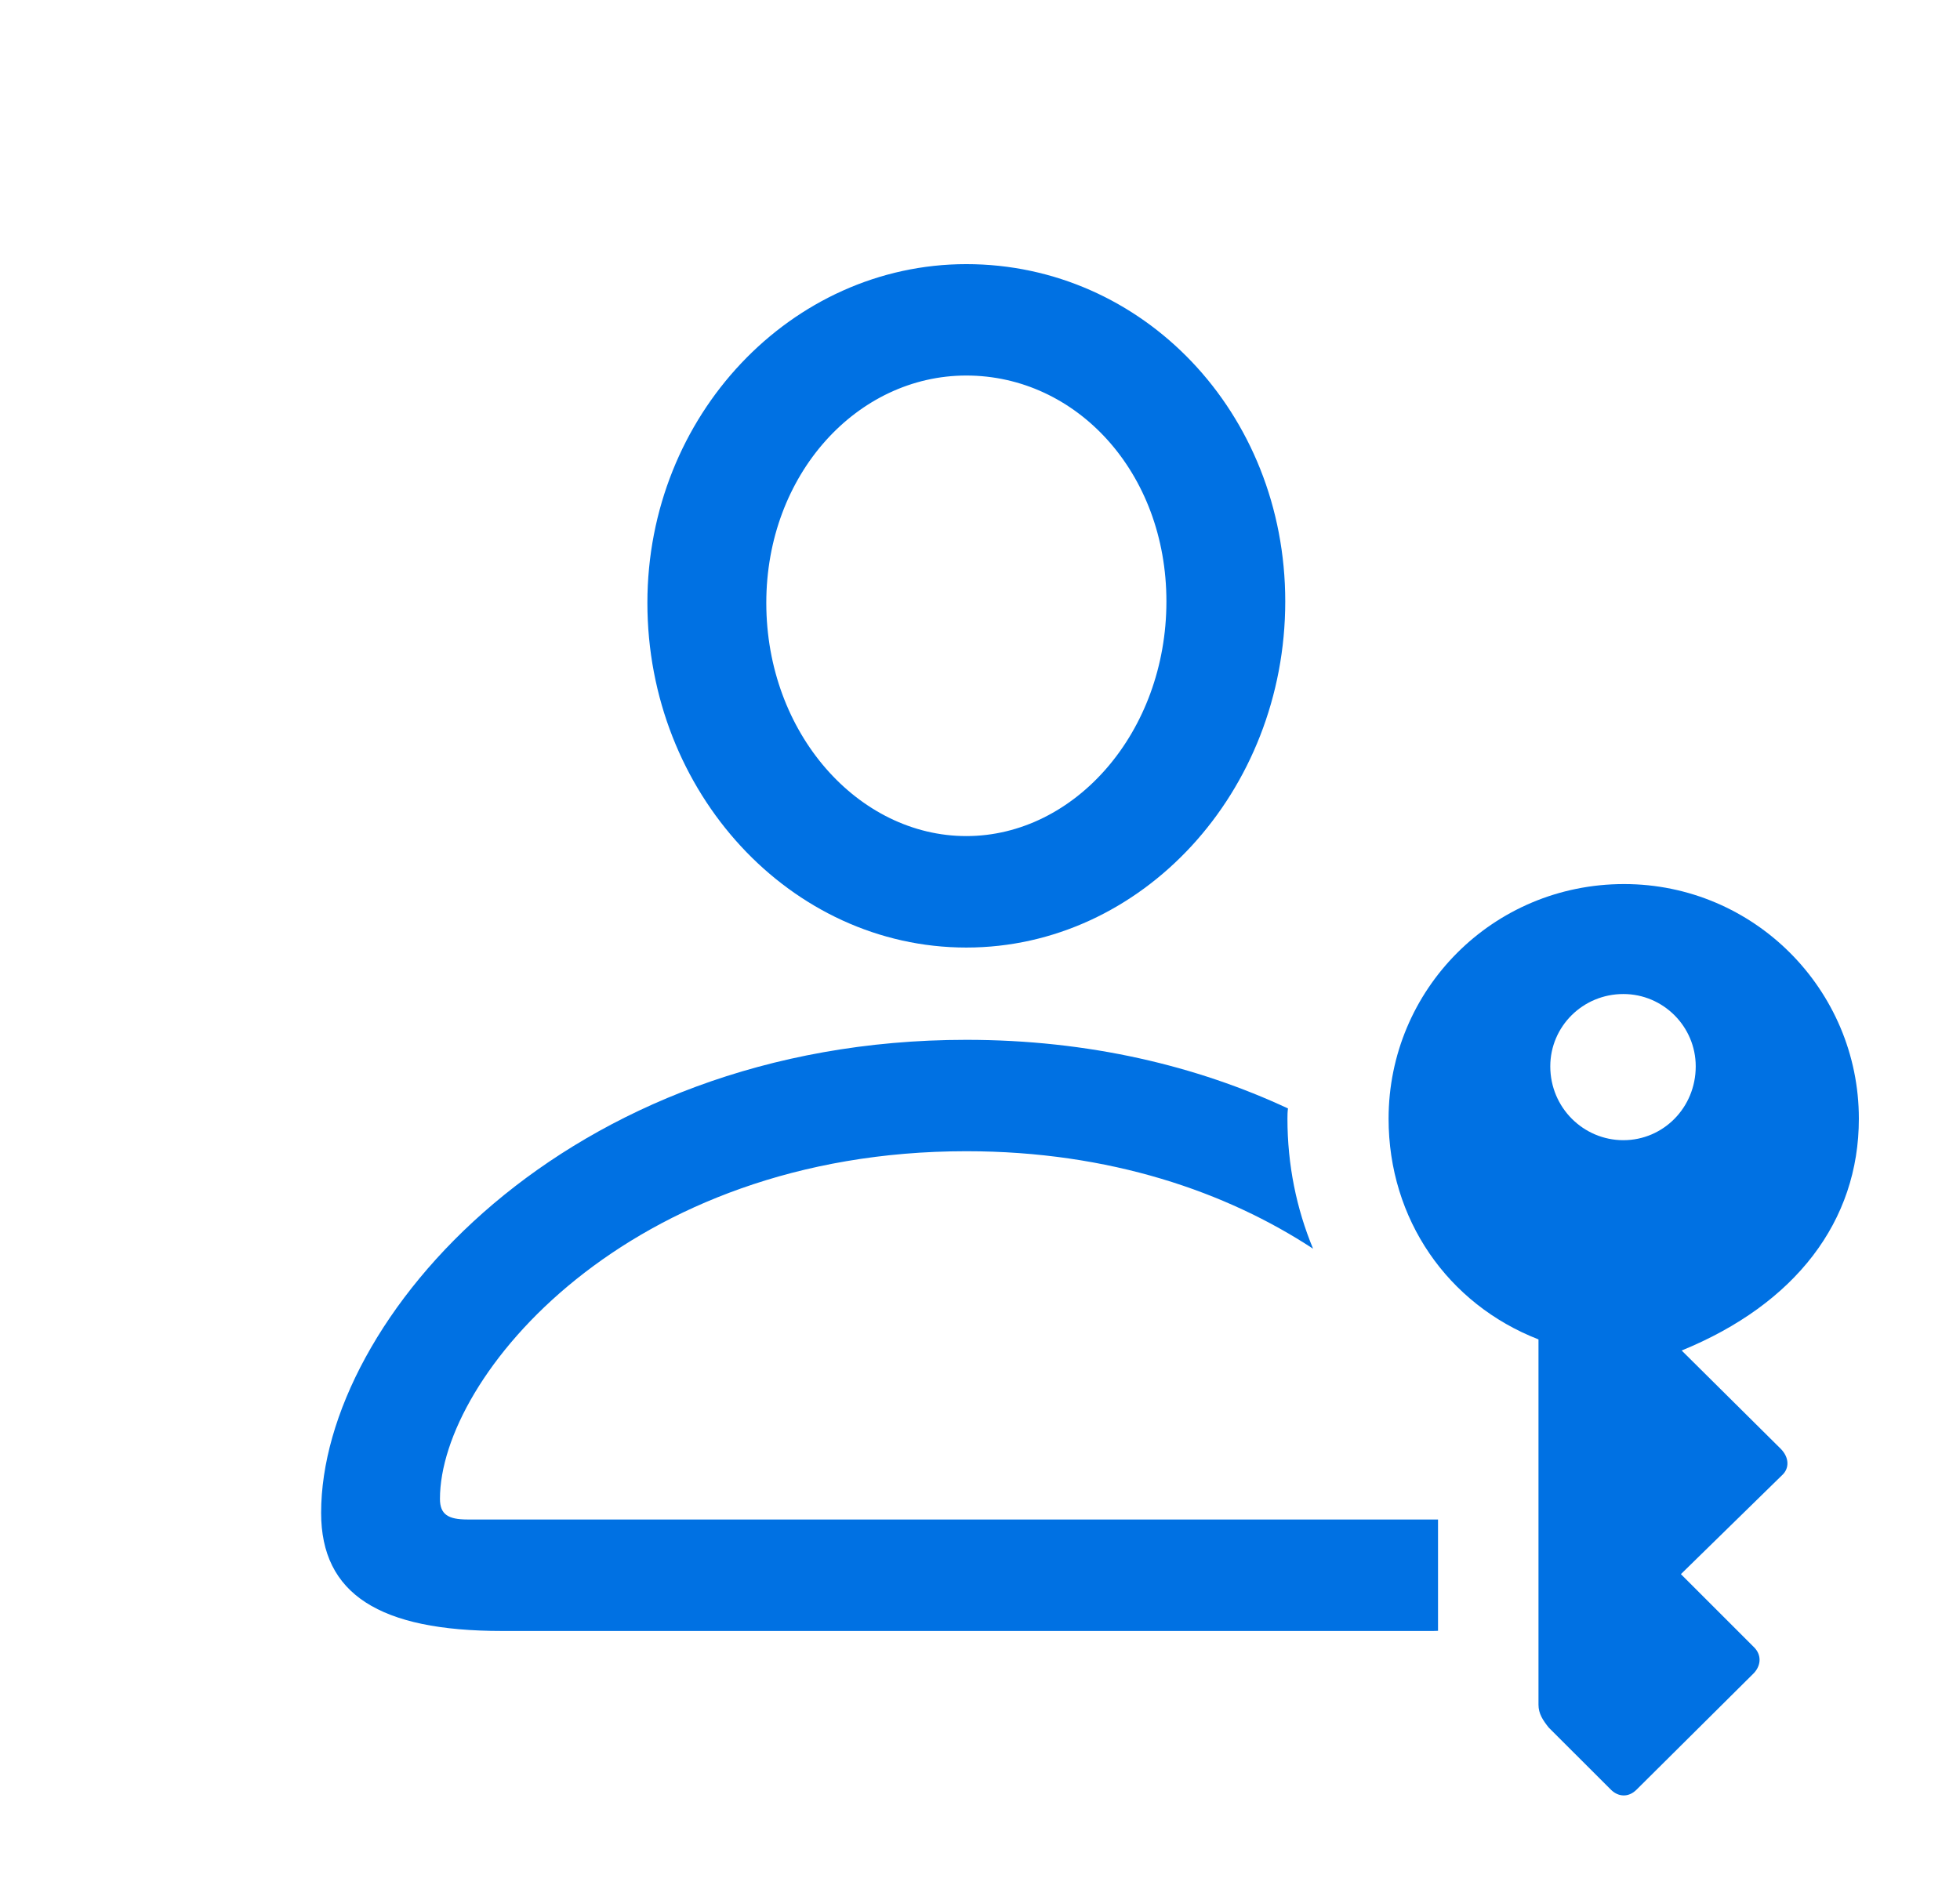
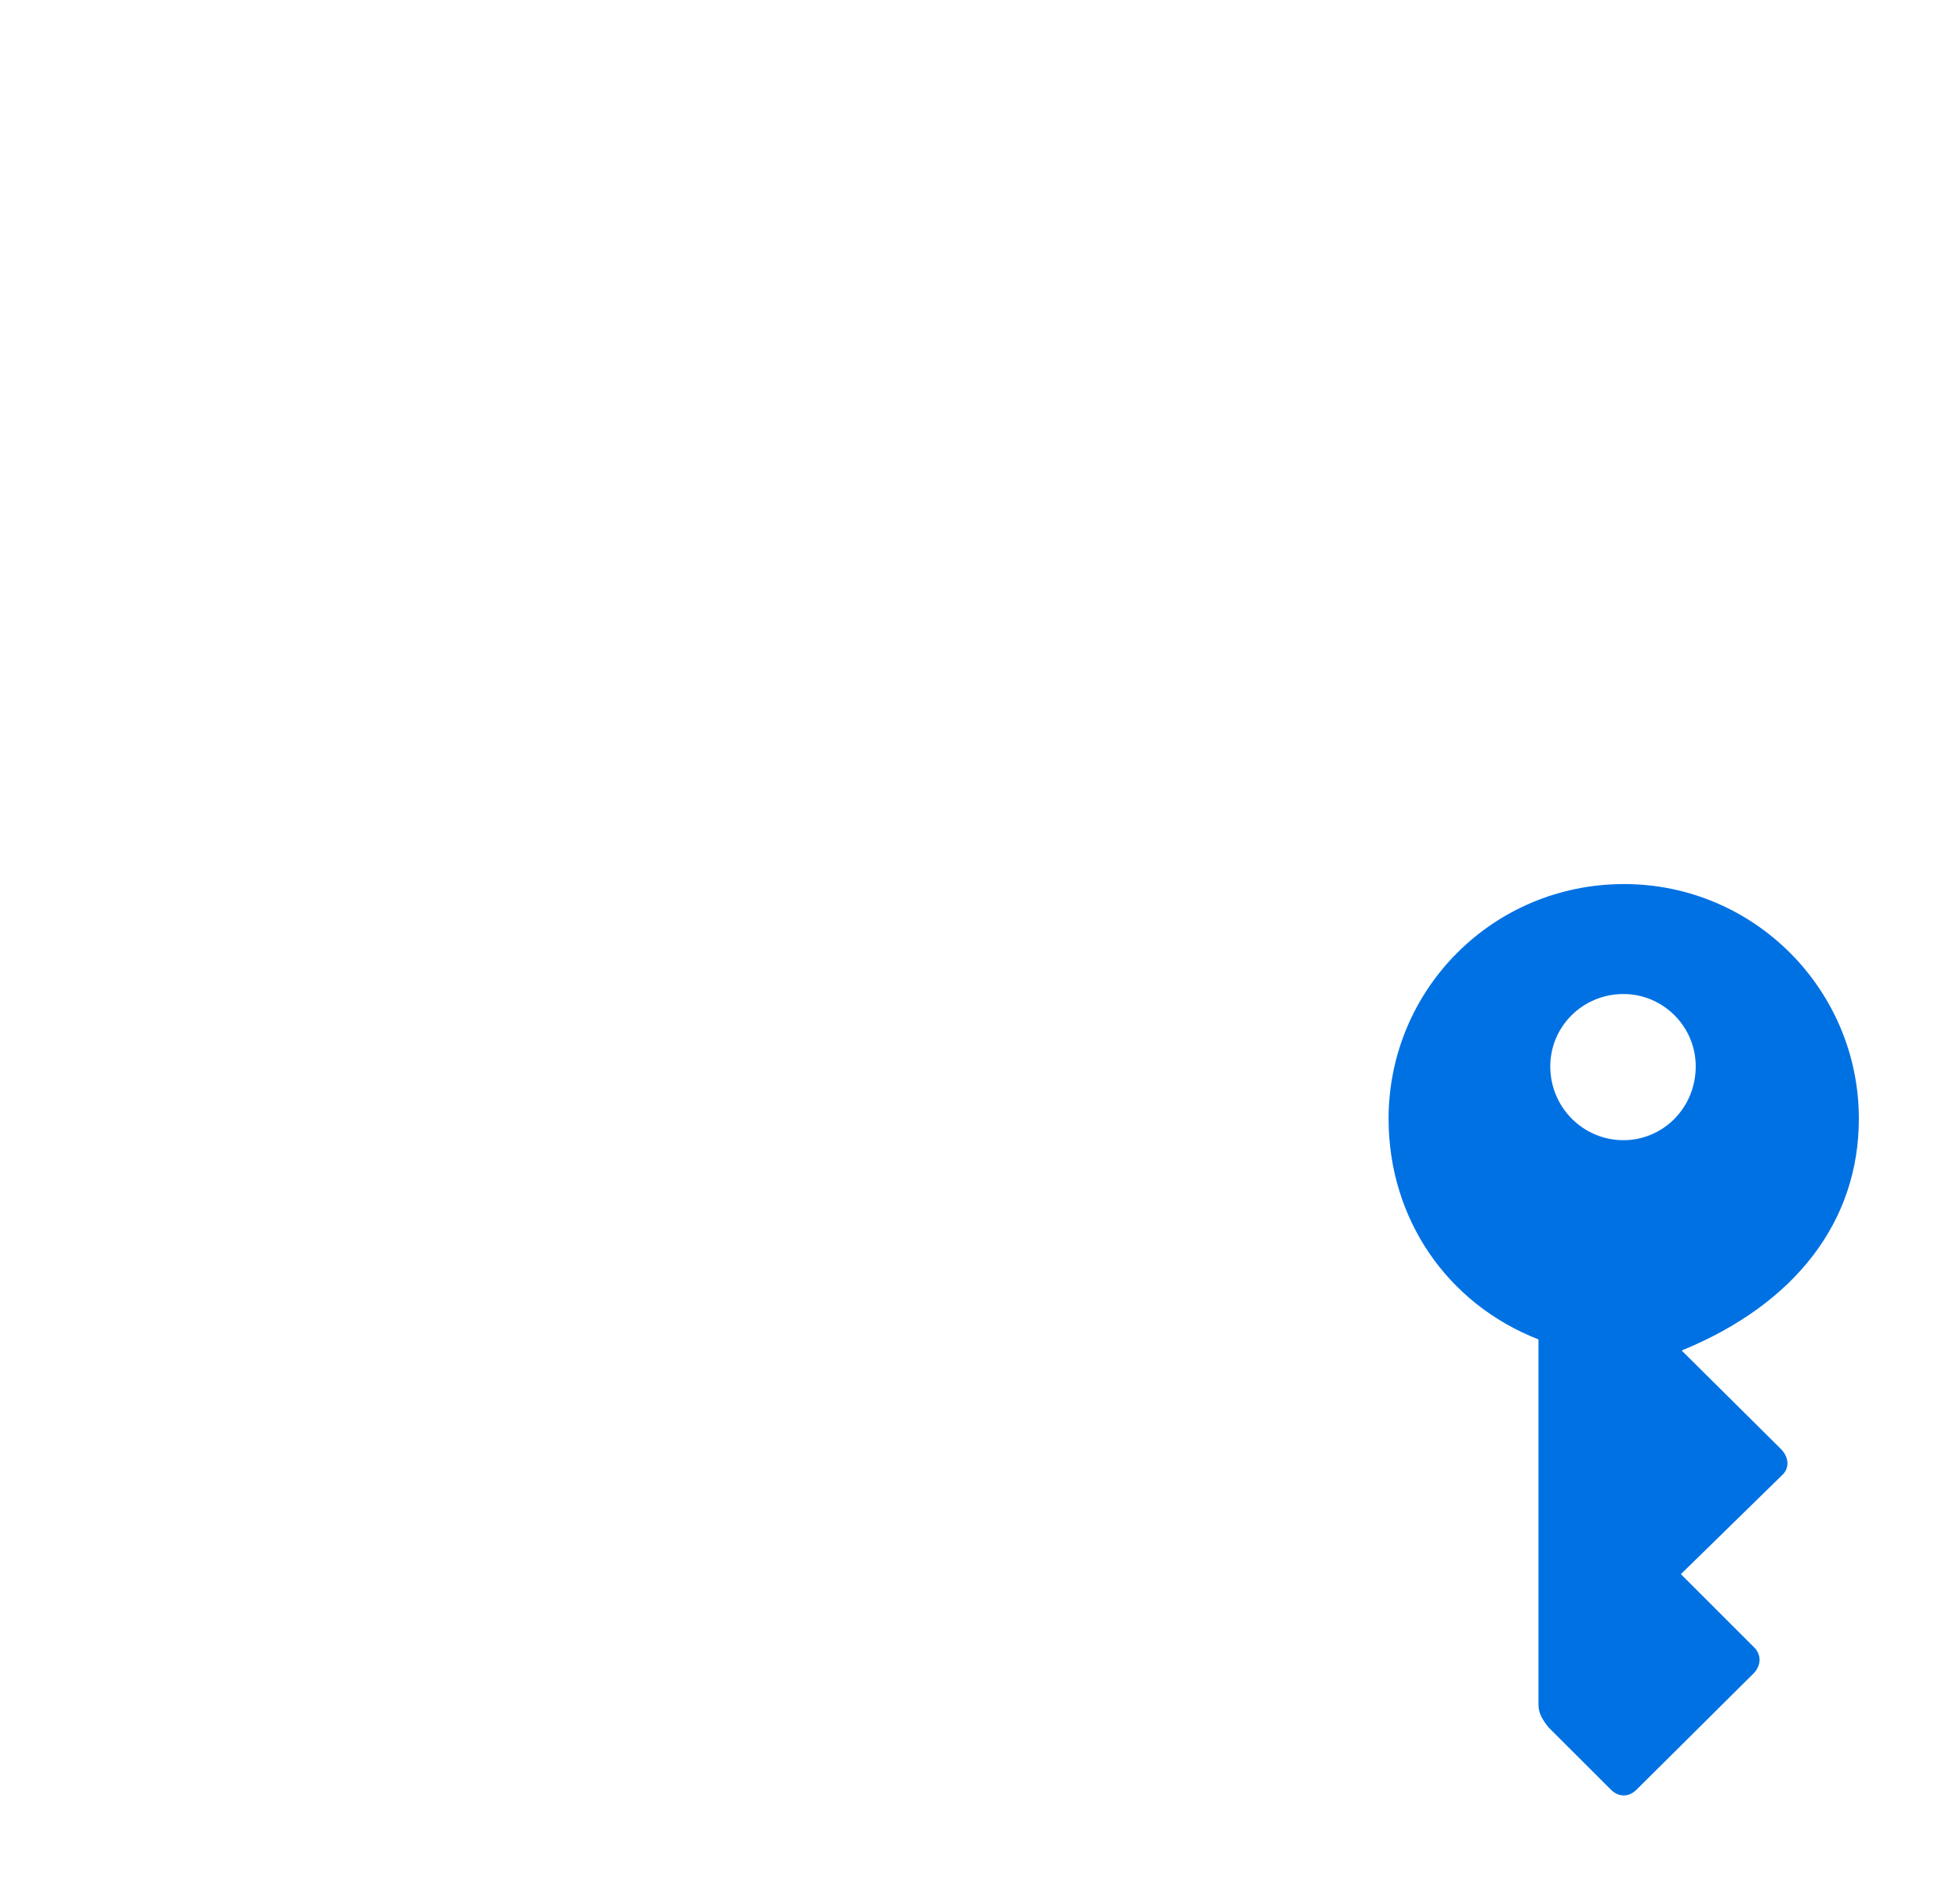
<svg xmlns="http://www.w3.org/2000/svg" viewBox="0 0 25.928 25.085" version="1.1">
  <g>
    <rect y="0" x="0" width="25.928" opacity="0" height="25.085" />
-     <path fill="#0071e3" d="M17.038 14.667C17.032 14.711 17.031 14.757 17.031 14.803C17.031 15.412 17.15 15.993 17.37 16.523C16.23 15.775 14.687 15.233 12.783 15.233C8.301 15.233 5.82 18.221 5.82 19.833C5.82 20.038 5.928 20.106 6.182 20.106L19.023 20.106L19.023 21.579C18.99 21.581 18.953 21.581 18.916 21.581L6.641 21.581C5.02 21.581 4.248 21.093 4.248 20.018C4.248 17.46 7.48 13.759 12.783 13.759C14.408 13.759 15.838 14.107 17.038 14.667ZM17.002 7.958C17.002 10.477 15.107 12.538 12.783 12.538C10.459 12.538 8.564 10.487 8.564 7.977C8.564 5.497 10.469 3.495 12.783 3.495C15.117 3.495 17.002 5.458 17.002 7.958ZM10.137 7.977C10.137 9.706 11.357 11.063 12.783 11.063C14.219 11.063 15.43 9.686 15.43 7.958C15.43 6.249 14.238 4.969 12.783 4.969C11.338 4.969 10.137 6.278 10.137 7.977Z" />
    <path fill="#0071e3" d="M21.484 11.698C19.746 11.698 18.369 13.095 18.369 14.803C18.369 16.132 19.15 17.255 20.352 17.723L20.352 22.557C20.352 22.675 20.41 22.762 20.488 22.86L21.309 23.68C21.406 23.778 21.543 23.788 21.65 23.68L23.203 22.137C23.301 22.03 23.301 21.893 23.203 21.796L22.236 20.829L23.574 19.52C23.672 19.432 23.672 19.286 23.555 19.169L22.246 17.87C23.75 17.255 24.59 16.161 24.59 14.803C24.59 13.095 23.203 11.698 21.484 11.698ZM21.475 13.153C22.002 13.153 22.432 13.583 22.432 14.11C22.432 14.657 22.002 15.087 21.475 15.087C20.947 15.087 20.508 14.657 20.508 14.11C20.508 13.583 20.938 13.153 21.475 13.153Z" />
  </g>
</svg>